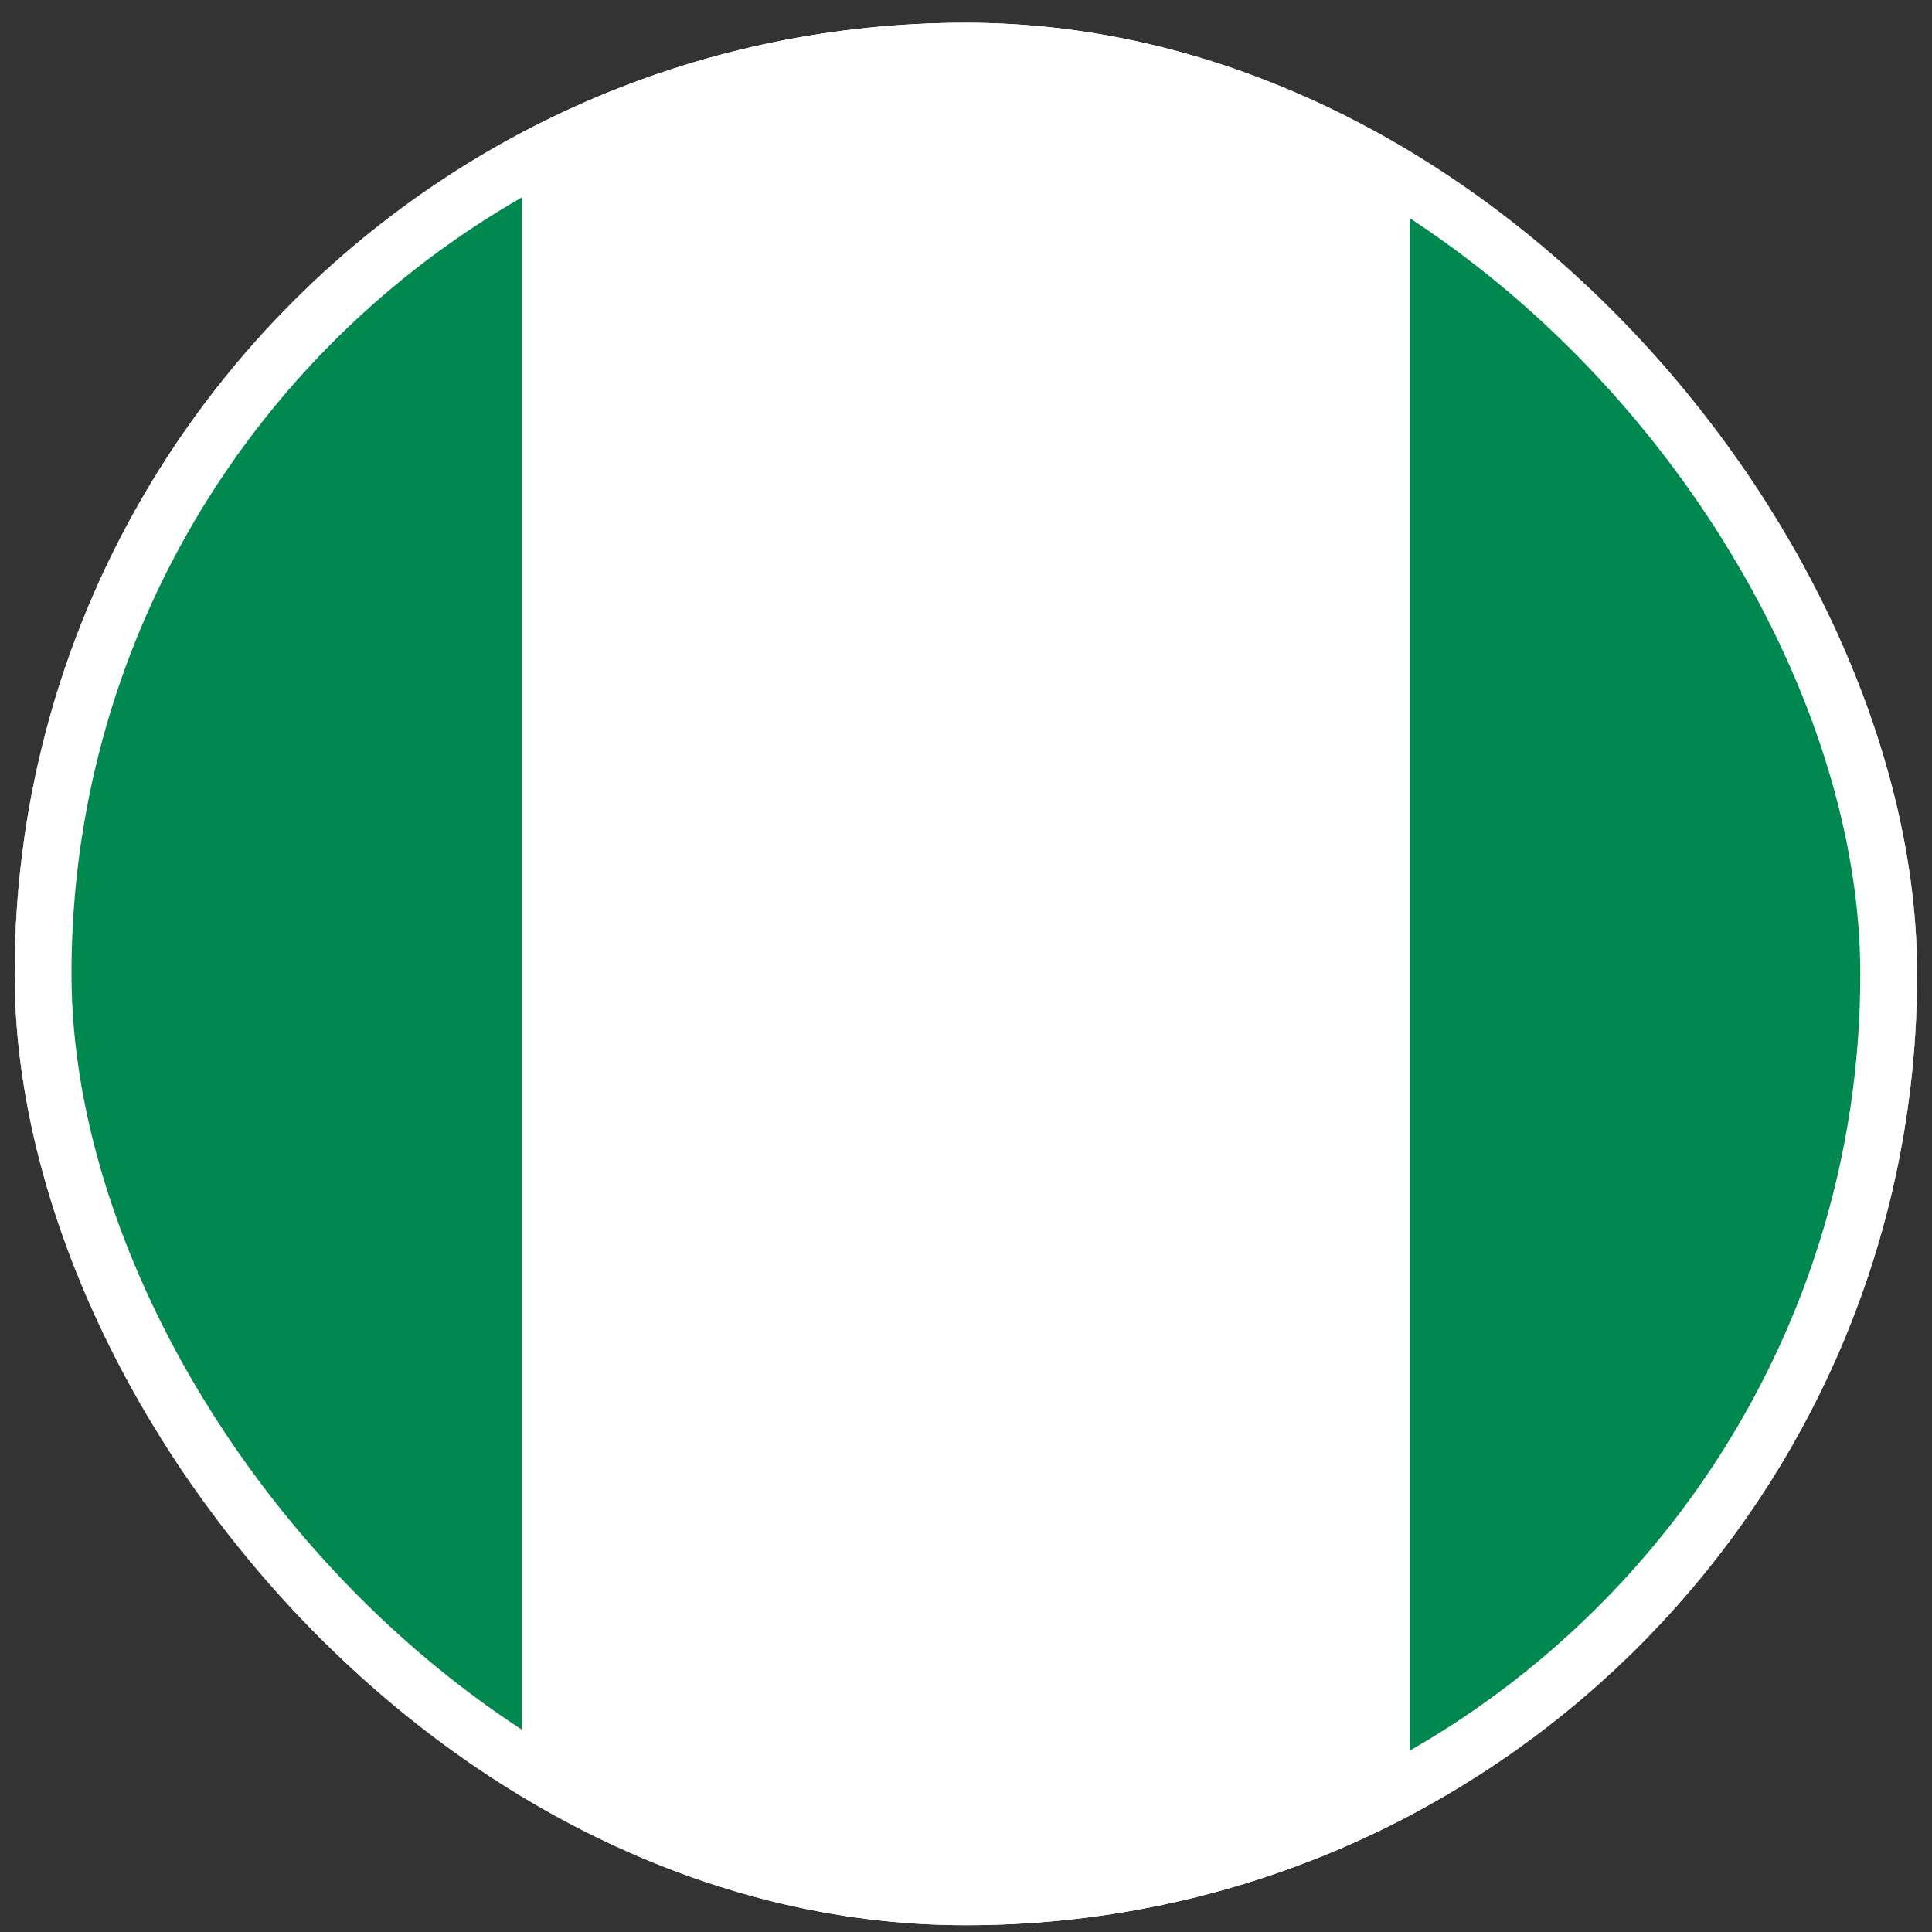
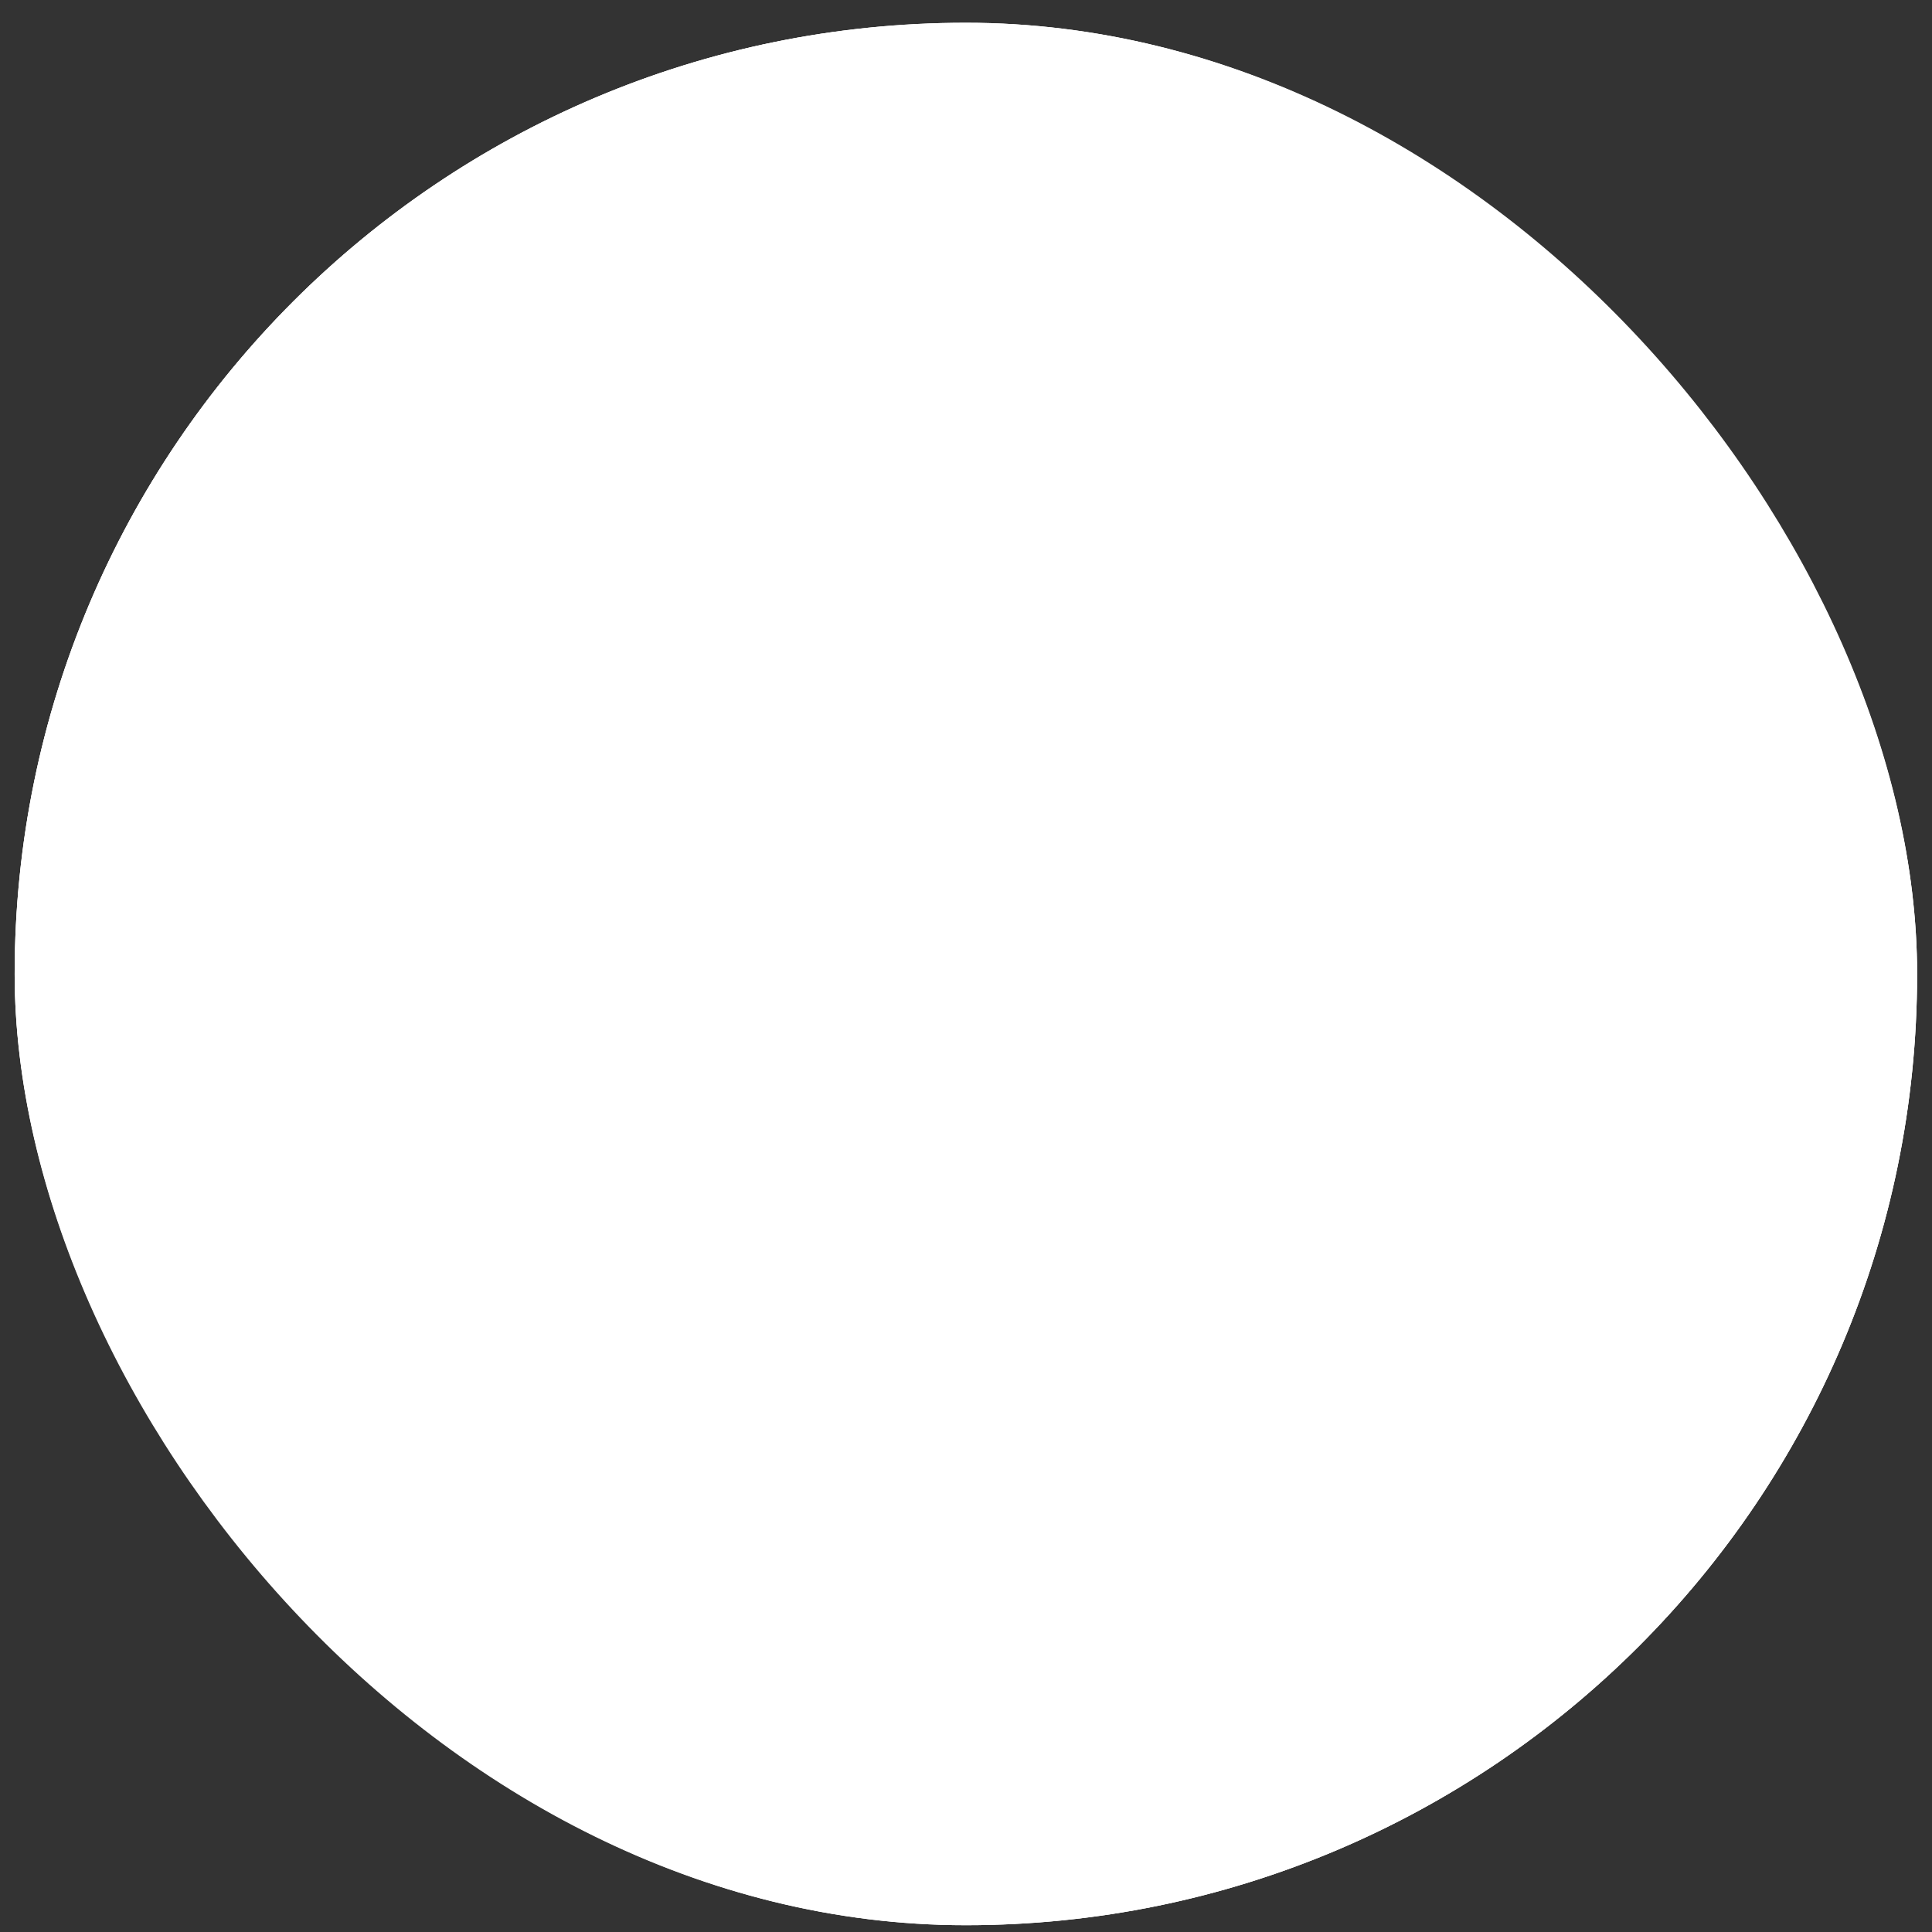
<svg xmlns="http://www.w3.org/2000/svg" width="68" height="68" viewBox="0 0 68 68" fill="none">
  <rect x="0" y="0" width="68" height="68" fill="#333333" stroke="none" />
  <g clip-path="url(#clip0_13071_65547)">
    <rect x="0.516" y="0.801" width="66.96" height="66.96" rx="33.48" fill="white" />
    <g clip-path="url(#clip1_13071_65547)">
      <mask id="mask0_13071_65547" style="mask-type:alpha" maskUnits="userSpaceOnUse" x="-13" y="0" width="94" height="68">
        <path d="M71.941 0.801H-3.947C-8.878 0.801 -12.875 4.798 -12.875 9.729V58.833C-12.875 63.764 -8.878 67.761 -3.947 67.761H71.941C76.872 67.761 80.869 63.764 80.869 58.833V9.729C80.869 4.798 76.872 0.801 71.941 0.801Z" fill="white" />
      </mask>
      <g mask="url(#mask0_13071_65547)">
        <path d="M71.941 0.801H-3.947C-8.878 0.801 -12.875 4.798 -12.875 9.729V58.833C-12.875 63.764 -8.878 67.761 -3.947 67.761H71.941C76.872 67.761 80.869 63.764 80.869 58.833V9.729C80.869 4.798 76.872 0.801 71.941 0.801Z" fill="white" />
-         <path fill-rule="evenodd" clip-rule="evenodd" d="M-12.875 0.801H18.373V67.761H-12.875V0.801ZM49.621 0.801H80.869V67.761H49.621V0.801Z" fill="#00884F" />
      </g>
    </g>
  </g>
  <rect x="1.516" y="1.801" width="64.96" height="64.96" rx="32.48" stroke="white" stroke-width="2" />
  <defs>
    <clipPath id="clip0_13071_65547">
      <rect x="0.516" y="0.801" width="66.96" height="66.96" rx="33.48" fill="white" />
    </clipPath>
    <clipPath id="clip1_13071_65547">
      <rect width="93.744" height="66.96" fill="white" transform="translate(-12.875 0.801)" />
    </clipPath>
  </defs>
</svg>